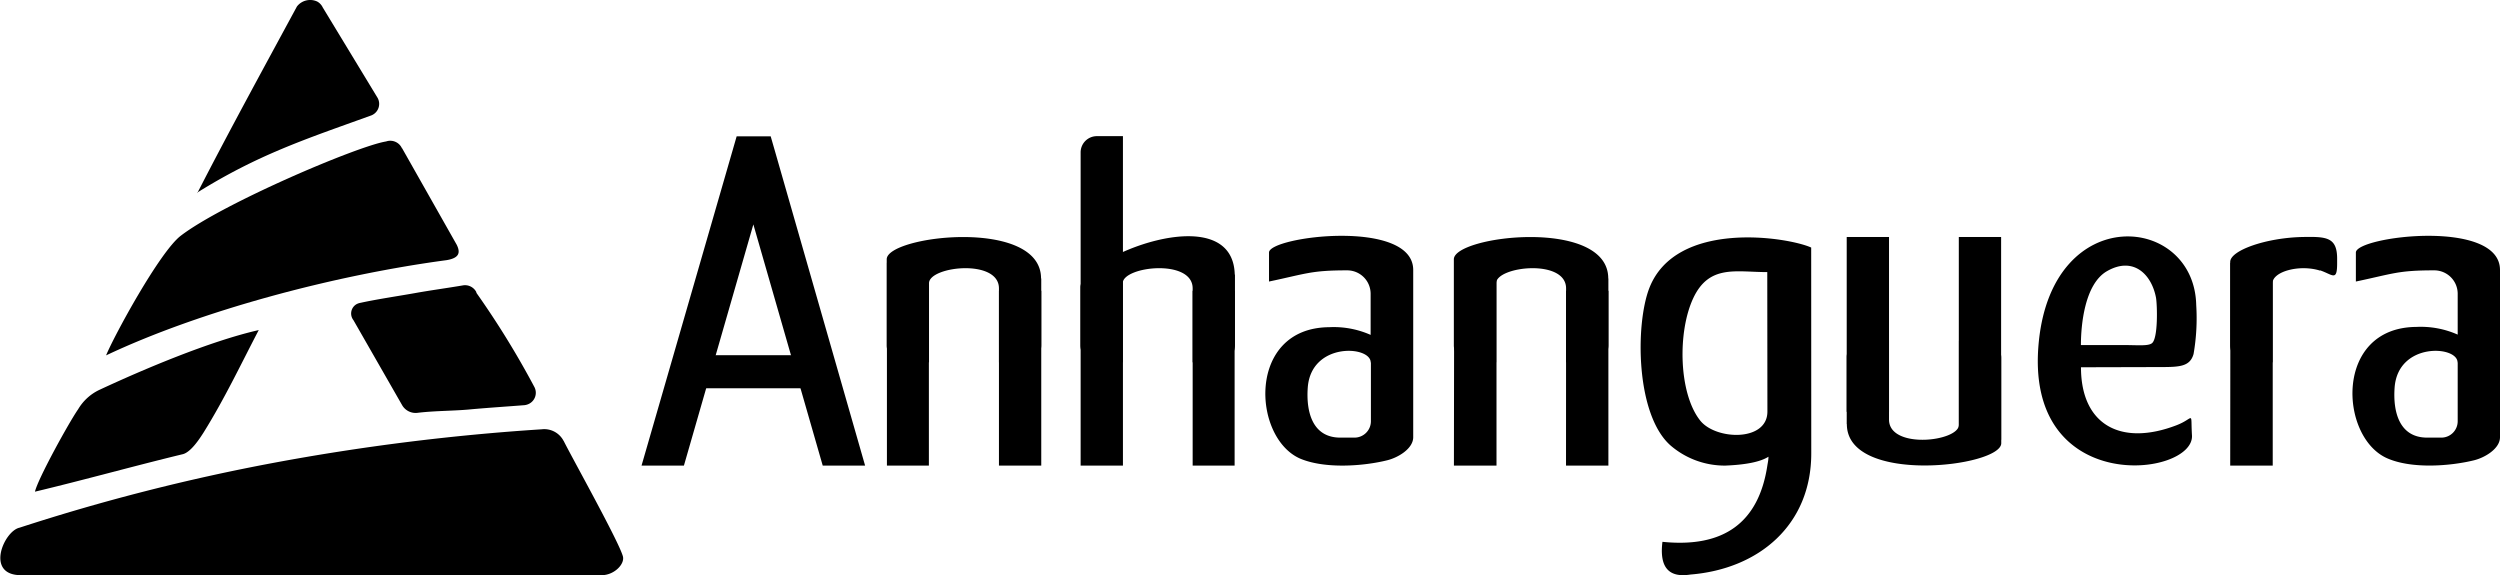
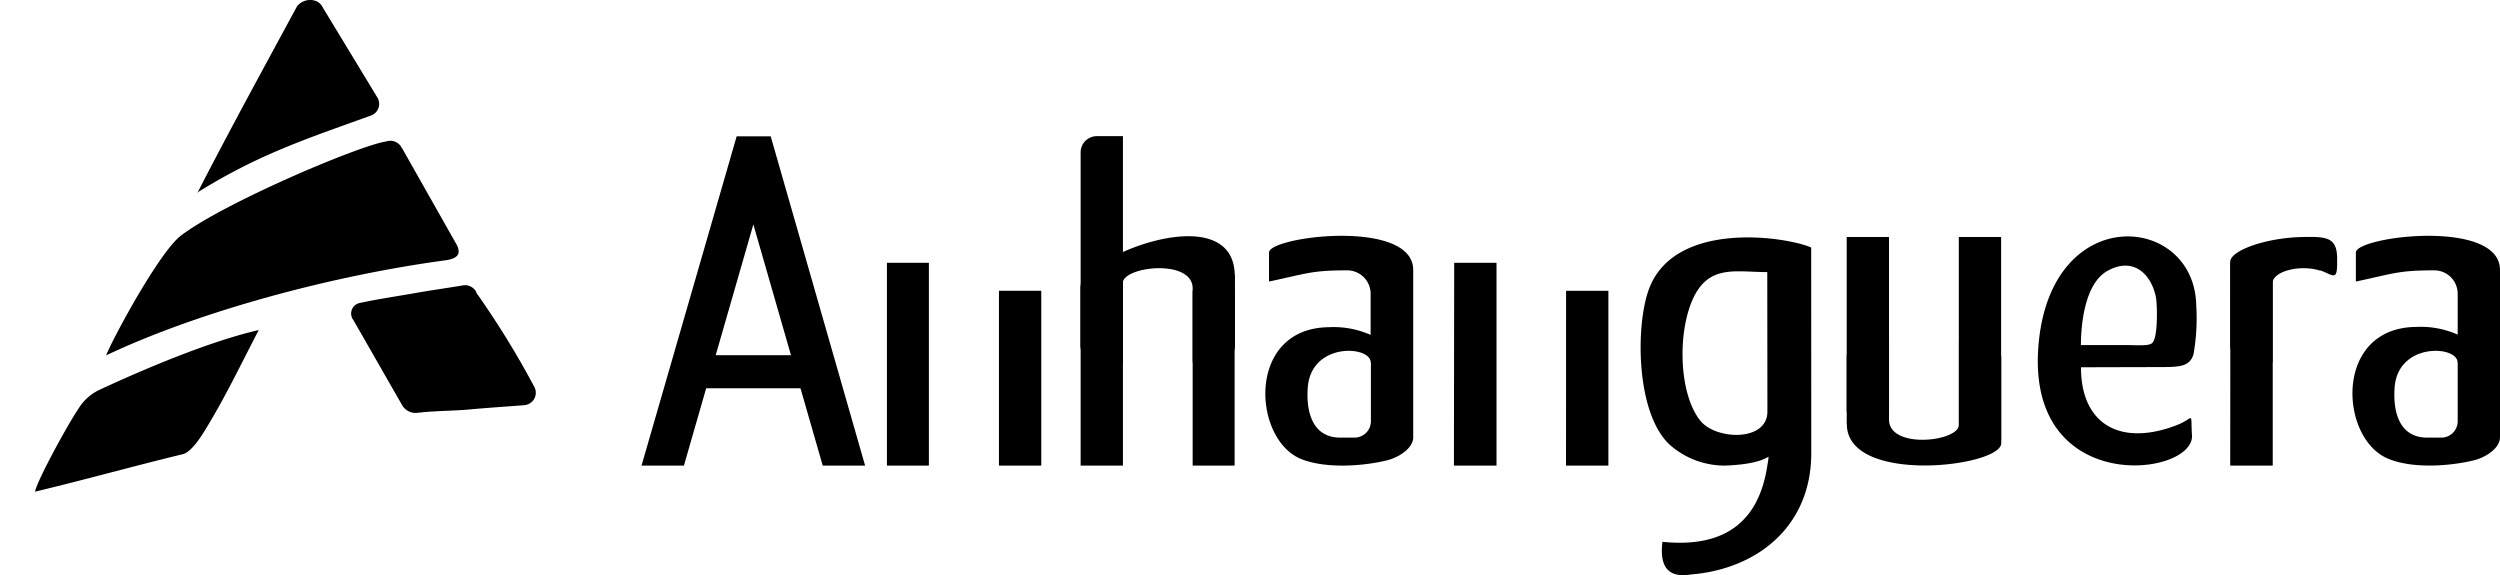
<svg xmlns="http://www.w3.org/2000/svg" viewBox="0 0 357.5 82.25">
  <defs>
    <style>.cls-1{fill-rule:evenodd;}</style>
  </defs>
  <g id="Layer_2" data-name="Layer 2">
    <g id="Layer_3" data-name="Layer 3">
      <g id="Layer1001-2">
        <path id="path12-6" class="cls-1" d="M123.71,66.58h-6.06l-9.92-34.49L97.8,66.58H91.74l13-45,.6-2.08h4.87l.6,2.08Z" />
        <path id="path14-5" class="cls-1" d="M98.77,55.52V50.79h17.47v4.73Z" />
        <path id="path16-4" class="cls-1" d="M126.83,66.58h6v-29h-6Z" />
        <path id="path18-0" class="cls-1" d="M142.85,66.58h6.05v-25h-6.05Z" />
-         <path id="path20-7" class="cls-1" d="M148.9,39.82v9.57a2.43,2.43,0,0,1-2.41,2.42h-3.64V41.24c0-4.29-10-3.16-10-.74V51.81h-3.64a2.42,2.42,0,0,1-2.41-2.42V37.08c0-3.4,22.07-6,22.07,2.74Z" />
        <path id="path22-0" class="cls-1" d="M154.53,66.58h6.05V19.47h-3.73a2.32,2.32,0,0,0-2.32,2.31Z" />
        <path id="path24-3" class="cls-1" d="M198.33,65.83c1.62-.39,3.76-1.68,3.76-3.31V38.61c0-7.4-20.62-4.8-20.62-2.5v4.15c5.33-1.12,6-1.6,11.19-1.6A3.35,3.35,0,0,1,196,42v5.89a13,13,0,0,0-5.95-1.1c-11.75.1-11,15.79-4.13,18.79C189.5,67.09,195,66.65,198.33,65.83Zm-2.29-14v8.44a2.35,2.35,0,0,1-2.37,2.31h-2c-4.05,0-4.91-3.78-4.66-7.17.49-6.51,9-6,9-3.58Z" />
        <path id="path26-7" class="cls-1" d="M170.55,66.58h6v-25h-6Z" />
        <path id="path28-3" class="cls-1" d="M176.6,39.27V49.39a2.43,2.43,0,0,1-2.41,2.42h-3.64V41.24c0-4.29-10-3.16-10-.74V51.81h-3.64a2.43,2.43,0,0,1-2.41-2.42v-8.3c0-4.26,21.79-13.05,22.07-1.82Z" />
        <path id="path30-2" class="cls-1" d="M207.91,66.58H214v-29h-6.05Z" />
        <path id="path32-3" class="cls-1" d="M223.94,66.58H230v-25h-6.05Z" />
-         <path id="path34-8" class="cls-1" d="M230,39.82v9.57a2.43,2.43,0,0,1-2.42,2.42h-3.63V41.24c0-4.29-10-3.16-10-.74V51.81h-3.63a2.43,2.43,0,0,1-2.42-2.42V37.08c0-3.4,22.08-6,22.08,2.74Z" />
        <path id="path36-1" class="cls-1" d="M286.16,33.89h-6.05v29h6.05Z" />
        <path id="path38-7" class="cls-1" d="M270.13,33.89h-6.05v25h6.05Z" />
        <path id="path40-8" class="cls-1" d="M264.08,60.65V51.07a2.42,2.42,0,0,1,2.42-2.41h3.63V60c0,4.29,10,3.16,10,.74v-12h3.63a2.42,2.42,0,0,1,2.42,2.41V63.38c0,3.4-22.08,6-22.08-2.73Z" />
        <path id="path42-6" class="cls-1" d="M318.92,66.58H325v-29h-6.05Z" />
        <path id="path44-9" class="cls-1" d="M331.77,38.7c-2.94-.93-6.8.13-6.8,1.8V51.81h-3.63a2.43,2.43,0,0,1-2.42-2.42V37.45c0-1.63,5.08-3.45,10.37-3.56,3.35-.06,4.92,0,4.92,3.1v.67c0,2.65-.65,1.6-2.44,1Z" />
        <path id="path46-4" class="cls-1" d="M353.75,65.83c1.61-.39,3.75-1.68,3.75-3.31V38.61c0-7.4-20.61-4.8-20.61-2.5v4.15c5.33-1.12,6-1.6,11.18-1.6a3.35,3.35,0,0,1,3.38,3.3v5.89a13,13,0,0,0-5.94-1.1c-11.76.1-11,15.79-4.13,18.79C344.92,67.09,350.39,66.65,353.75,65.83Zm-2.3-14v8.44a2.34,2.34,0,0,1-2.36,2.31h-2c-4.05,0-4.91-3.78-4.66-7.17.49-6.51,9-6,9-3.58Z" />
        <path id="path48-2" class="cls-1" d="M297.58,52.52c0,8.27,5.74,11.33,13.66,8.29,2.61-1,2-2.17,2.21,1.42.43,6-24.21,9-21.89-13.46,2.06-20,22.22-18.1,22.5-5.15a29.94,29.94,0,0,1-.38,7c-.51,1.81-2,1.87-4.76,1.87Zm10.15-3.44c-.58.44-2.05.26-4.28.26h-5.88c0-2.86.53-8.74,3.74-10.57,3.78-2.16,6.38.49,7,3.81C308.49,43.66,308.62,48.39,307.73,49.08Z" />
        <path id="path50-5" class="cls-1" d="M259,35.4c-3.26-1.49-19.34-4.07-23.16,5.83-2,5.22-1.93,18,3,22.43a11.88,11.88,0,0,0,7.87,2.92q4.48-.18,6.18-1.27c0,.47-.1.89-.16,1.27q-1.86,12.24-15,10.9-.68,5.43,4,4.68c9.78-.79,17.28-7.08,17.28-17.33Zm-6.28,3.51c-4.49,0-8.32-1.12-10.59,3.74s-2.07,13.64,1,17.49c2.22,2.8,9.61,3.06,9.61-1.29Z" />
      </g>
-       <path id="path4-6" class="cls-1" d="M80.61,63.06c1.2,2.41,7.85,14.31,8.46,16.48.31,1.1-1.19,2.66-2.95,2.71H3c-5.16,0-2.44-6.31-.21-6.79A289.6,289.6,0,0,1,39,66.21a321.77,321.77,0,0,1,38.46-4.82h0a3.12,3.12,0,0,1,3.14,1.67Z" />
      <path id="path6-5" class="cls-1" d="M28.21,27.62c4.62-9,9.43-17.78,14.25-26.69h0a2.39,2.39,0,0,1,2.9-.71,1.88,1.88,0,0,1,.79.84L54,14h0a1.77,1.77,0,0,1-.72,2.42,2,2,0,0,1-.34.14c-9.39,3.39-16,5.54-24.77,11Z" />
-       <path id="path8-8" class="cls-1" d="M37,47.2C34.49,52,32.13,57,29.13,61.82c-.58.91-1.88,2.93-3.08,3.15C19,66.68,12,68.64,5,70.31c.41-1.84,4.92-10,6.17-11.78a7,7,0,0,1,3.13-2.82C20.53,52.81,30,48.79,37,47.2Zm31.1-5.36a124.82,124.82,0,0,1,8.3,13.47h0a1.77,1.77,0,0,1-.72,2.42,1.94,1.94,0,0,1-.83.22c-2.43.19-5.47.39-7.69.6s-5,.19-7.42.48h0A2.23,2.23,0,0,1,57.54,58l-7-12.22h0a1.54,1.54,0,0,1,.44-2.28,1.87,1.87,0,0,1,.59-.2c2.26-.5,5.62-1,7.79-1.39s4.47-.7,6.78-1.09h0a1.82,1.82,0,0,1,2,1Z" />
+       <path id="path8-8" class="cls-1" d="M37,47.2C34.49,52,32.13,57,29.13,61.82c-.58.91-1.88,2.93-3.08,3.15C19,66.68,12,68.64,5,70.31c.41-1.84,4.92-10,6.17-11.78a7,7,0,0,1,3.13-2.82C20.53,52.81,30,48.79,37,47.2Zm31.1-5.36a124.82,124.82,0,0,1,8.3,13.47h0a1.77,1.77,0,0,1-.72,2.42,1.94,1.94,0,0,1-.83.22c-2.43.19-5.47.39-7.69.6s-5,.19-7.42.48h0A2.23,2.23,0,0,1,57.54,58l-7-12.22a1.54,1.54,0,0,1,.44-2.28,1.87,1.87,0,0,1,.59-.2c2.26-.5,5.62-1,7.79-1.39s4.47-.7,6.78-1.09h0a1.82,1.82,0,0,1,2,1Z" />
      <path id="path10-2" class="cls-1" d="M57.49,21.18,65.31,35h0c.58,1.17.32,1.9-1.43,2.2C47.61,39.37,28.53,44.5,15.17,50.82c1.12-2.75,7.65-14.78,10.67-17.1,6-4.61,25.26-12.83,29.37-13.49h0a1.83,1.83,0,0,1,2.28,1Z" />
    </g>
  </g>
</svg>